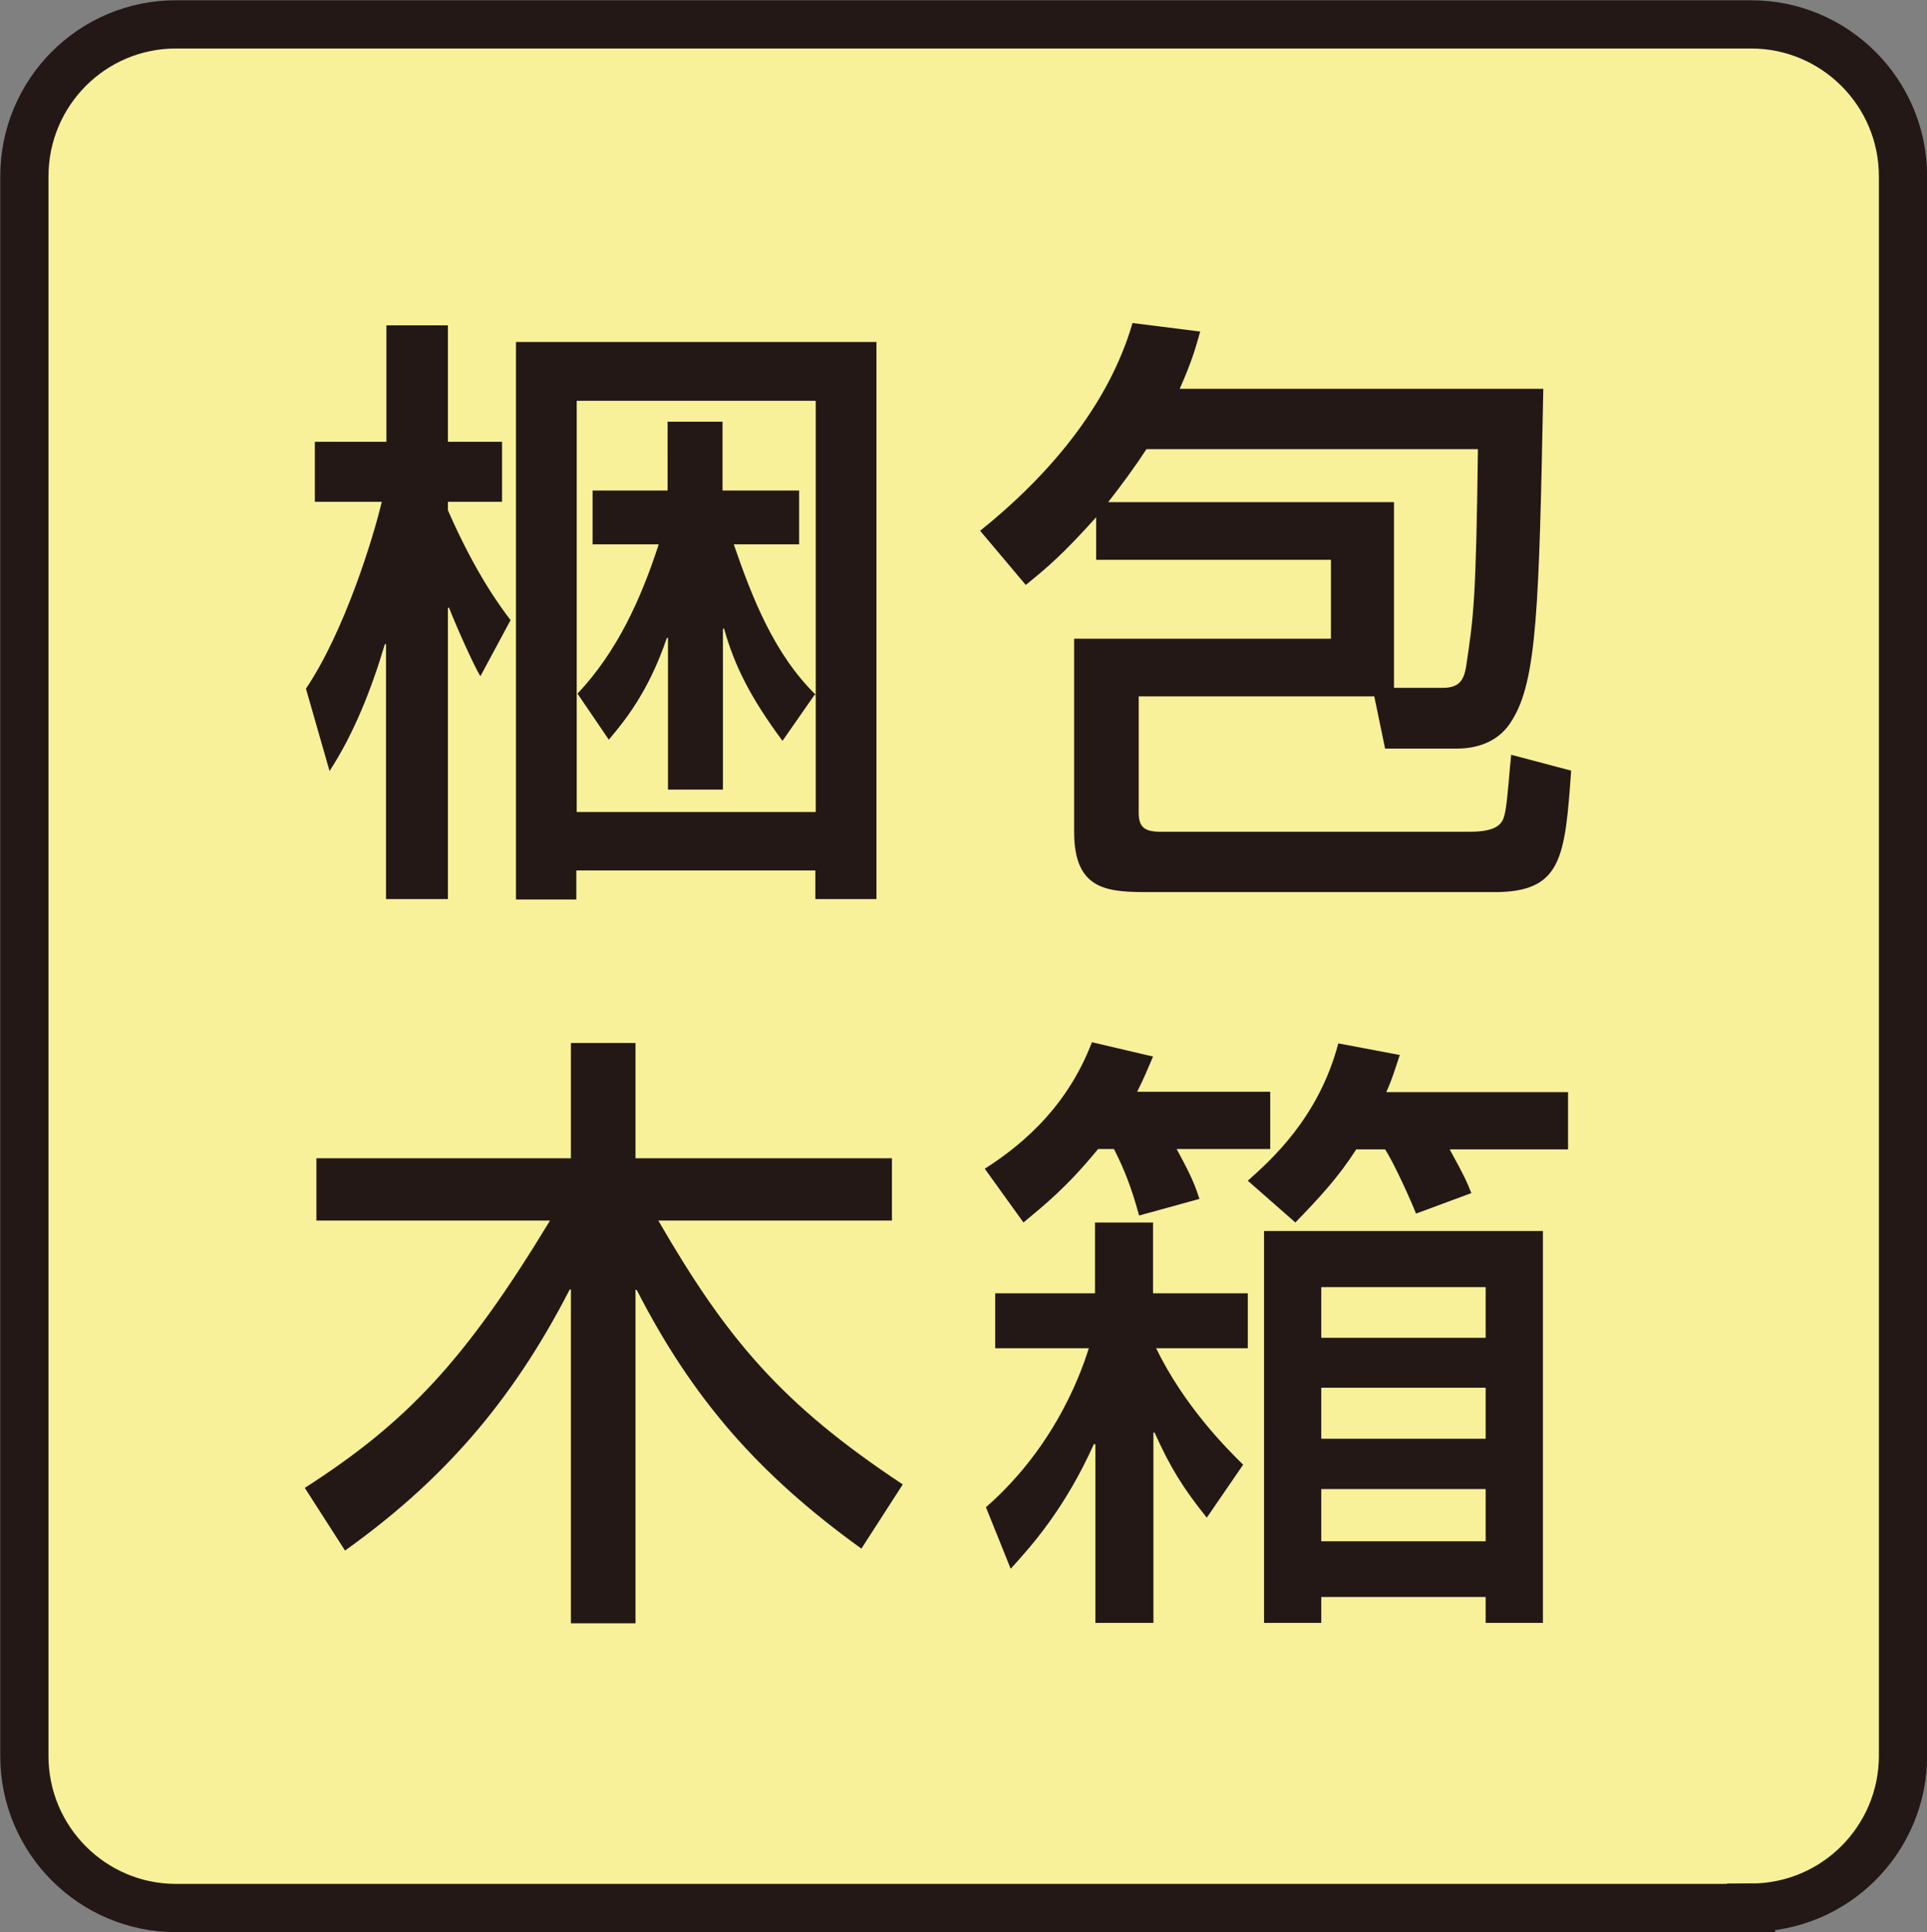
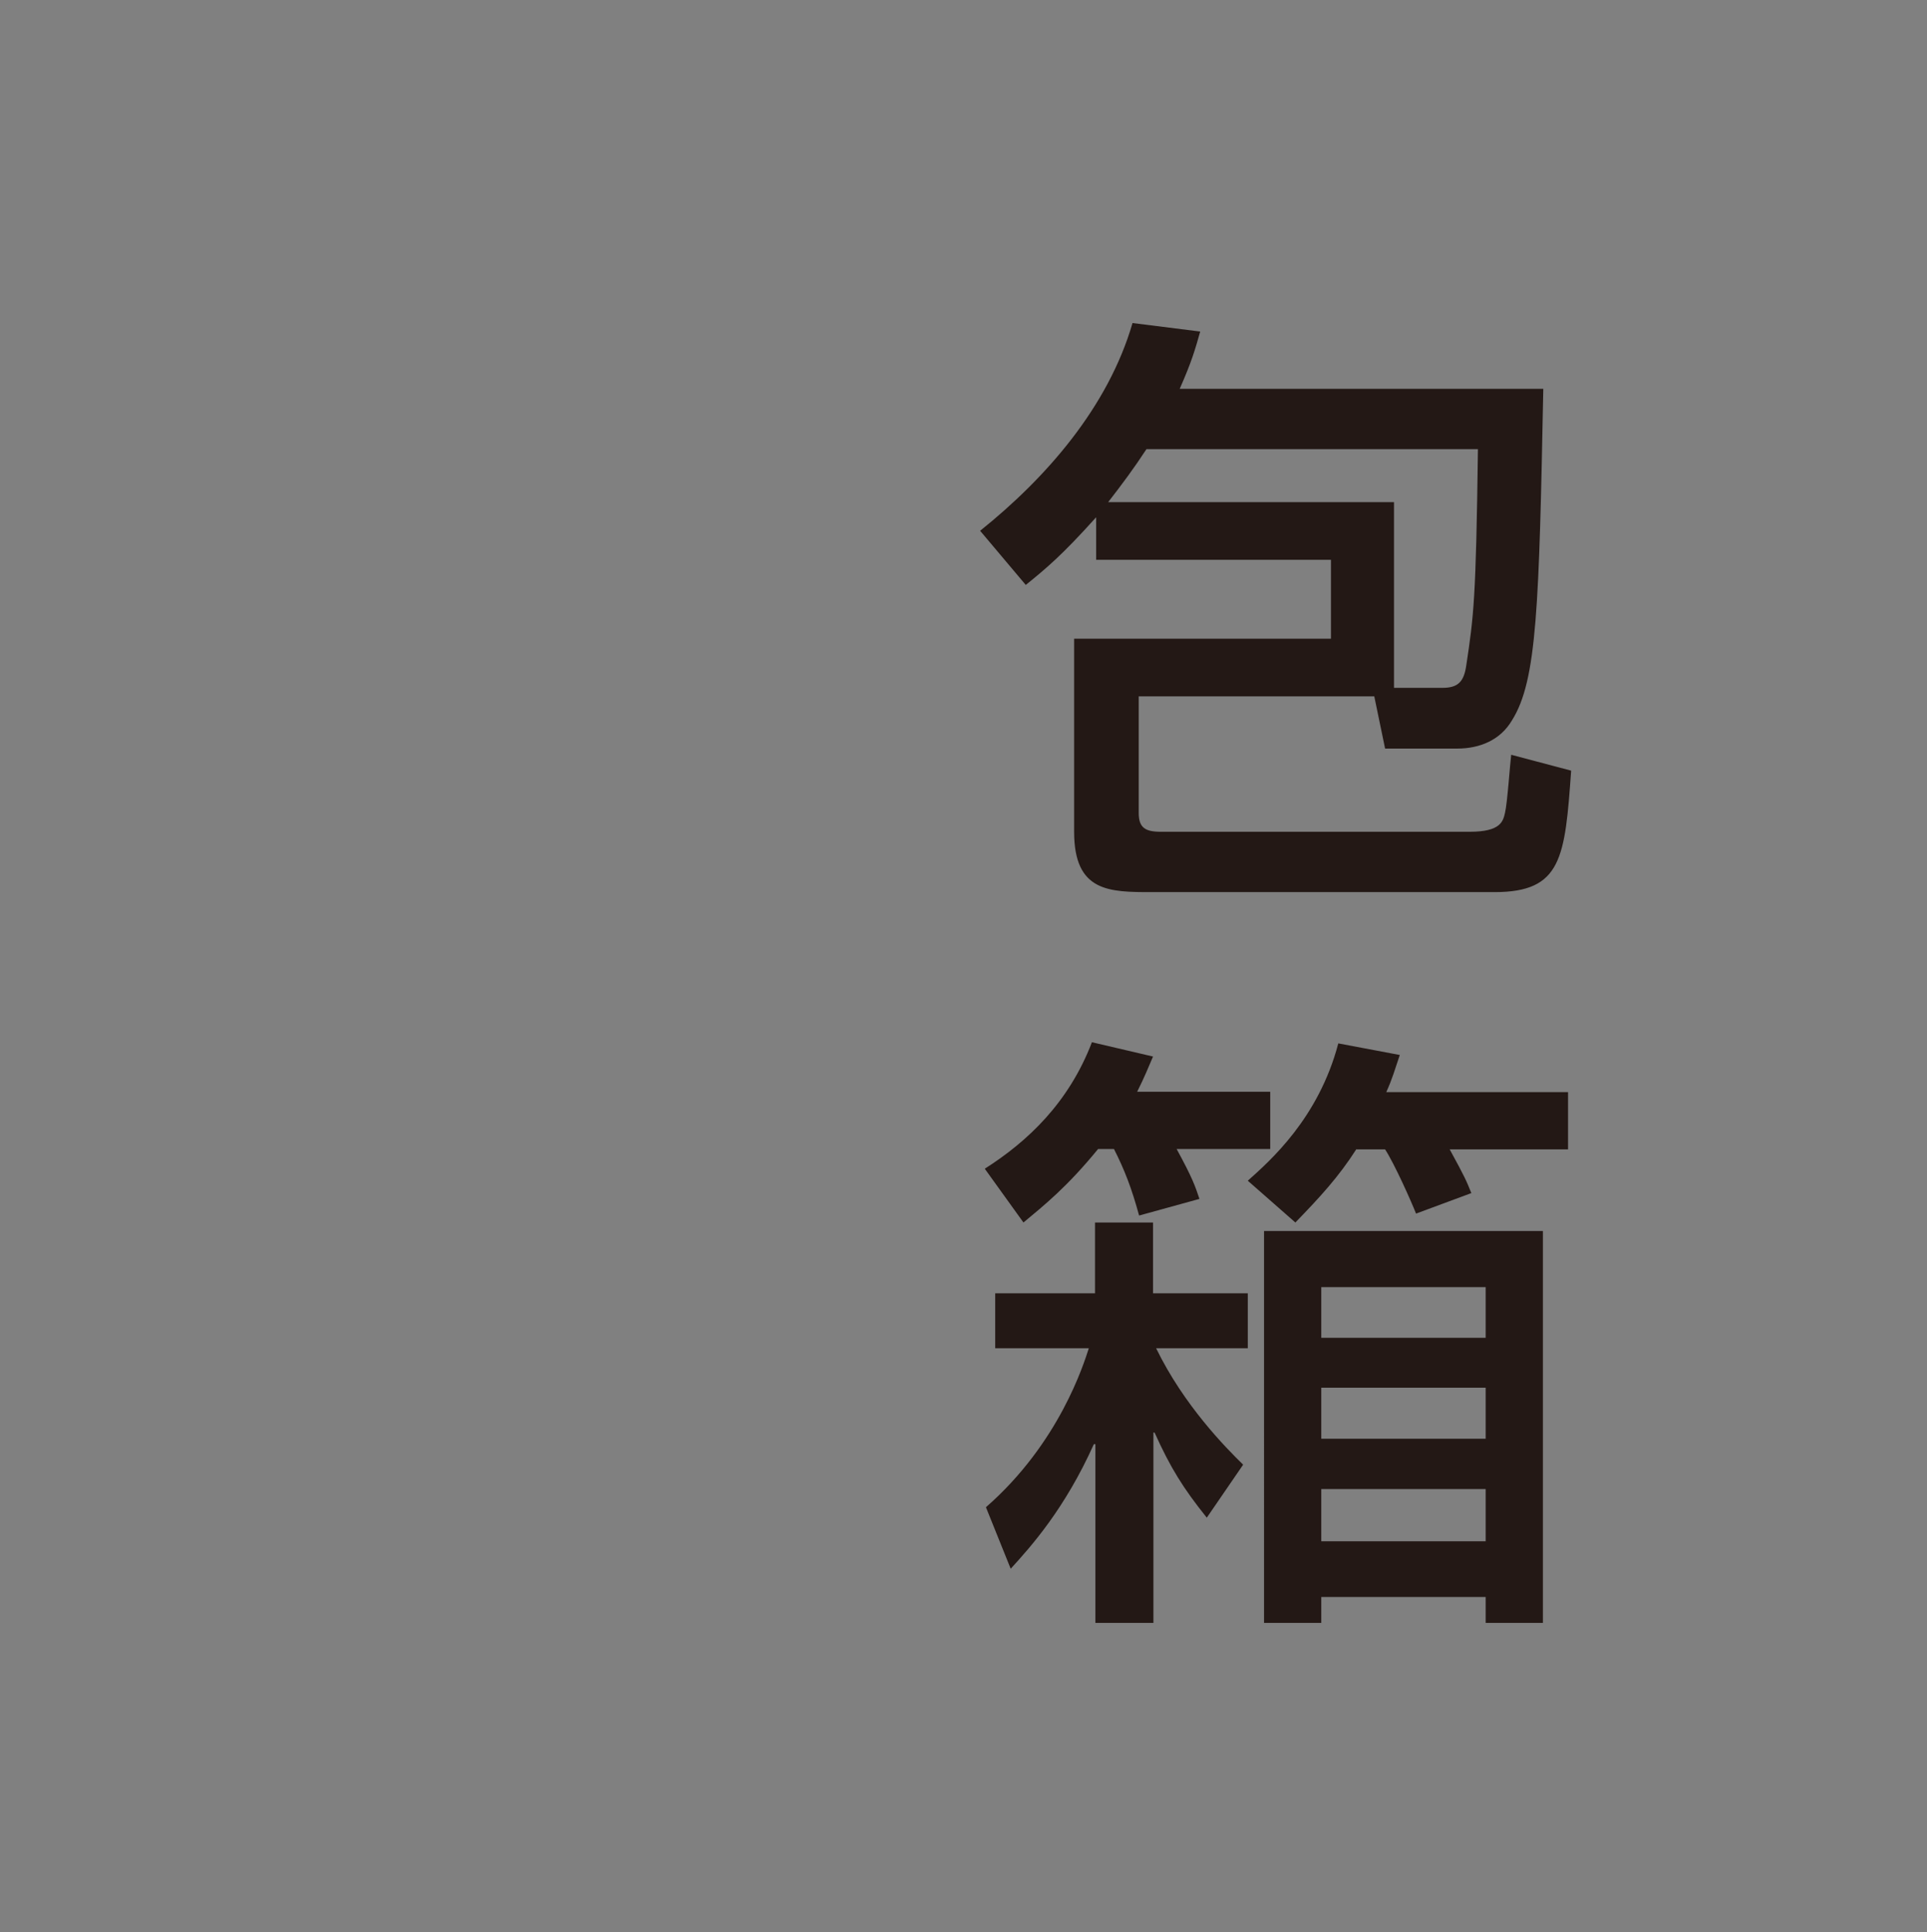
<svg xmlns="http://www.w3.org/2000/svg" version="1.1" id="レイヤー_1" x="0px" y="0px" viewBox="0 0 49.82 49.94" style="enable-background:new 0 0 49.82 49.94;" xml:space="preserve">
  <rect x="0" y="0" width="49.82" height="49.94" fill="#808080" stroke="none" />
  <style type="text/css">
	.st0{fill:#F8F199;stroke:#231815;stroke-width:1.247;}
	.st1{fill:#231815;}
</style>
-   <path class="st0" d="M45.27,49.31c2.17,0,3.93-1.76,3.93-3.93V4.56c0-2.17-1.76-3.93-3.93-3.93H4.55c-2.17,0-3.92,1.76-3.92,3.93  v40.83c0,2.17,1.76,3.93,3.92,3.93H45.27z" />
  <g>
    <g>
-       <path class="st1" d="M7.91,17.8c1-1.48,1.75-3.93,1.96-4.83H8.14v-1.55h1.85V8.41h1.59v3.01h1.4v1.55h-1.4v0.22    c0.72,1.64,1.34,2.47,1.62,2.84l-0.78,1.45c-0.16-0.25-0.65-1.35-0.81-1.77h-0.03v7.53H9.98v-6.59H9.95    c-0.35,1.18-0.81,2.33-1.43,3.28L7.91,17.8z M13.34,8.84h9.32v14.4h-1.58V22.5h-6.18v0.75h-1.56V8.84z M20.23,19.15    c-0.83-1.12-1.24-1.94-1.51-2.9h-0.03v4.16h-1.42v-3.92h-0.03c-0.49,1.45-1.15,2.21-1.5,2.63l-0.81-1.19    c1.02-1.08,1.64-2.44,2.1-3.86h-1.71v-1.39h1.94V10.9h1.42v1.78h1.98v1.39h-1.69c0.49,1.42,1.05,2.84,2.12,3.89v-7.6h-6.18v10.63    h6.18v-3.03h-0.03L20.23,19.15z" />
      <path class="st1" d="M29.44,18v3.01c0,0.38,0.16,0.49,0.57,0.49H38c0.8,0,0.86-0.27,0.91-0.49c0.06-0.24,0.13-1.27,0.16-1.5    l1.55,0.41c-0.16,2.25-0.24,3.14-1.98,3.14h-8.86c-1.1,0-2.01,0-2.01-1.56v-4.99h6.64v-2.04h-6.07v-1.1    c-0.89,0.99-1.29,1.32-1.82,1.75l-1.18-1.4c1.71-1.37,3.31-3.2,3.94-5.37l1.75,0.22c-0.13,0.46-0.22,0.78-0.53,1.48h9.4    c-0.11,5.61-0.16,7.54-0.81,8.57c-0.3,0.51-0.83,0.73-1.42,0.73h-1.86L35.53,18H29.44z M36.05,17.78h1.24    c0.41,0,0.56-0.16,0.62-0.59c0.19-1.26,0.25-1.69,0.3-5.58h-8.57c-0.32,0.49-0.64,0.92-0.99,1.37h7.39V17.78z" />
-       <path class="st1" d="M7.88,38.46c2.63-1.69,4.14-3.28,6.34-6.91H8.18v-1.61h6.58v-2.98h1.67v2.98h6.63v1.61h-6.04    c1.77,3.06,3.19,4.75,6.32,6.82l-1.07,1.66c-2.68-1.93-4.38-3.9-5.81-6.69h-0.03v8.62h-1.67v-8.63h-0.03    c-1.53,2.98-3.36,5-5.81,6.75L7.88,38.46z" />
      <path class="st1" d="M28.39,29.7c-0.81,0.99-1.39,1.45-1.93,1.9l-1-1.39c1.1-0.7,2.17-1.7,2.77-3.27l1.58,0.37    c-0.13,0.3-0.21,0.51-0.41,0.91h3.44v1.48h-2.42c0.41,0.75,0.48,0.96,0.59,1.29l-1.56,0.43c-0.19-0.7-0.38-1.19-0.65-1.72H28.39z     M28.31,37.33h-0.03c-0.75,1.67-1.62,2.64-2.15,3.22l-0.64-1.59c1.9-1.66,2.53-3.71,2.66-4.11h-2.42v-1.42h2.58V31.6h1.5v1.83    h2.45v1.42h-2.37c0.72,1.48,1.8,2.57,2.25,3.01l-0.94,1.37c-0.61-0.76-0.94-1.29-1.35-2.2h-0.03v4.92h-1.5V37.33z M35.07,29.7    c-0.46,0.72-0.94,1.24-1.58,1.9l-1.23-1.08c0.57-0.51,1.83-1.61,2.34-3.55l1.59,0.3c-0.13,0.38-0.19,0.61-0.35,0.96h4.7v1.48    h-3.06c0.4,0.73,0.43,0.81,0.56,1.13l-1.43,0.53c-0.13-0.33-0.56-1.29-0.8-1.66H35.07z M39.89,31.82v10.13h-1.48v-0.67h-4.25v0.67    h-1.48V31.82H39.89z M34.16,33.27v1.31h4.25v-1.31H34.16z M34.16,35.87v1.32h4.25v-1.32H34.16z M34.16,38.49v1.35h4.25v-1.35    H34.16z" />
    </g>
  </g>
</svg>